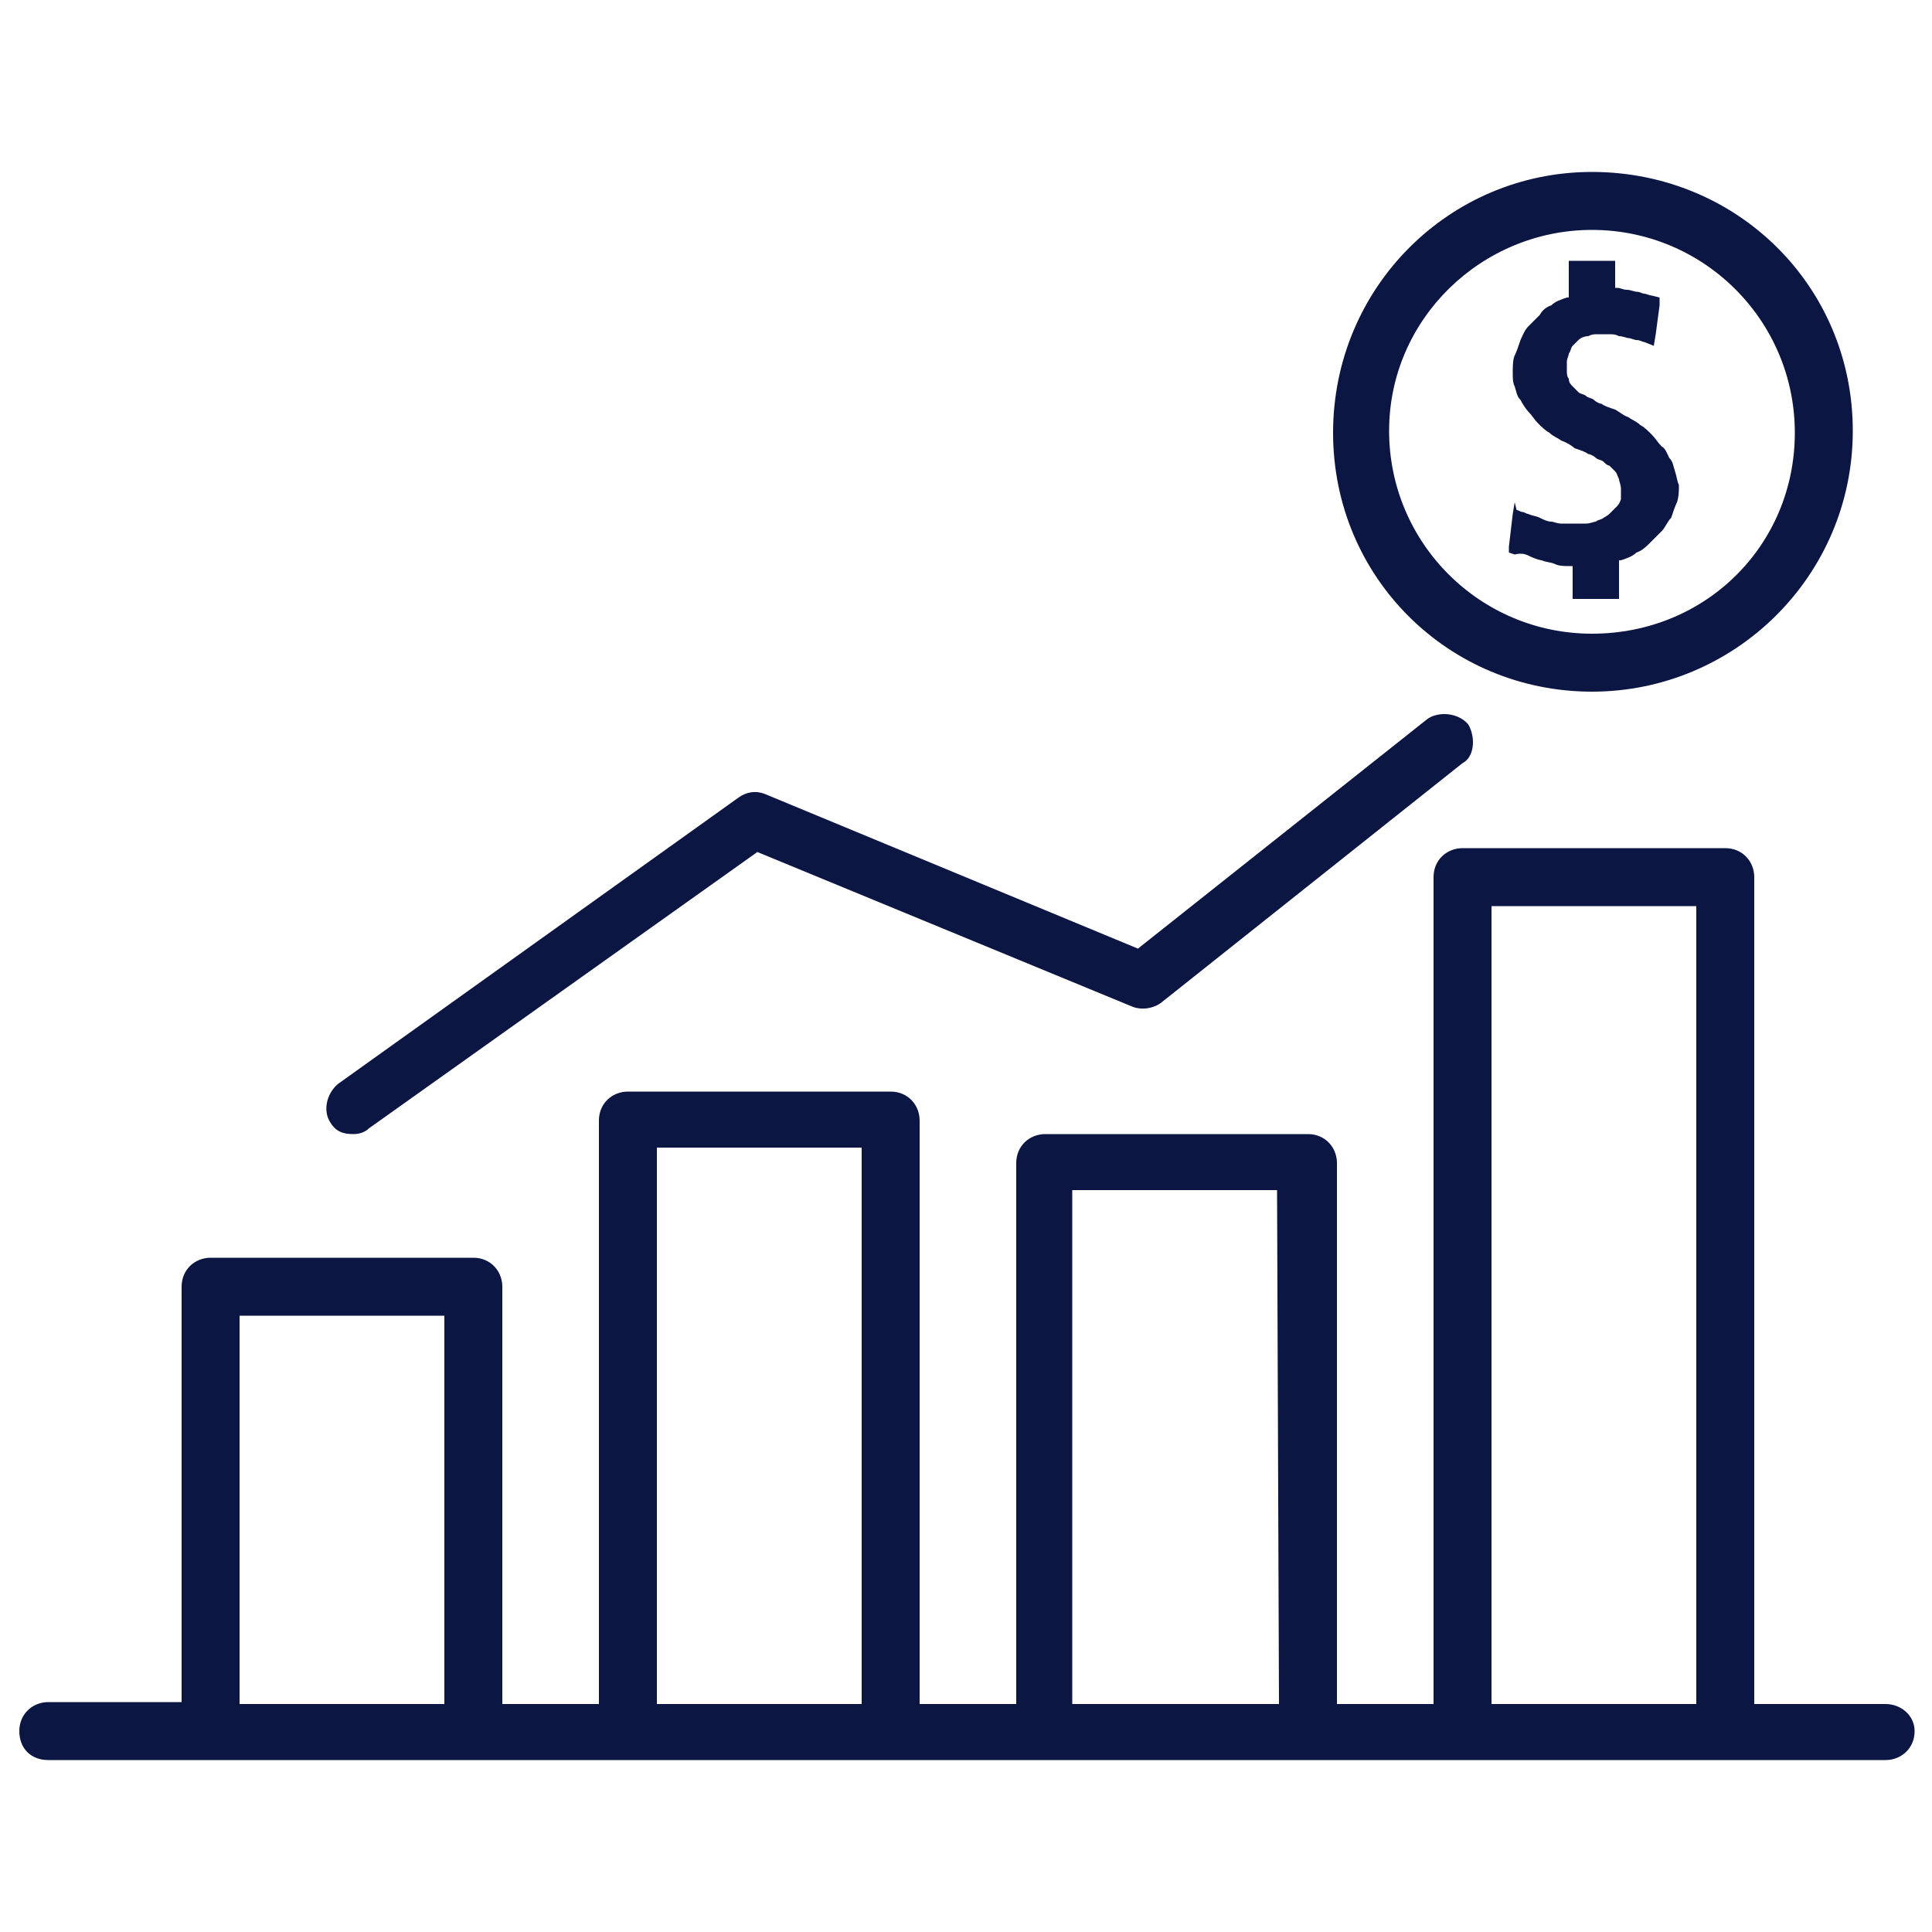
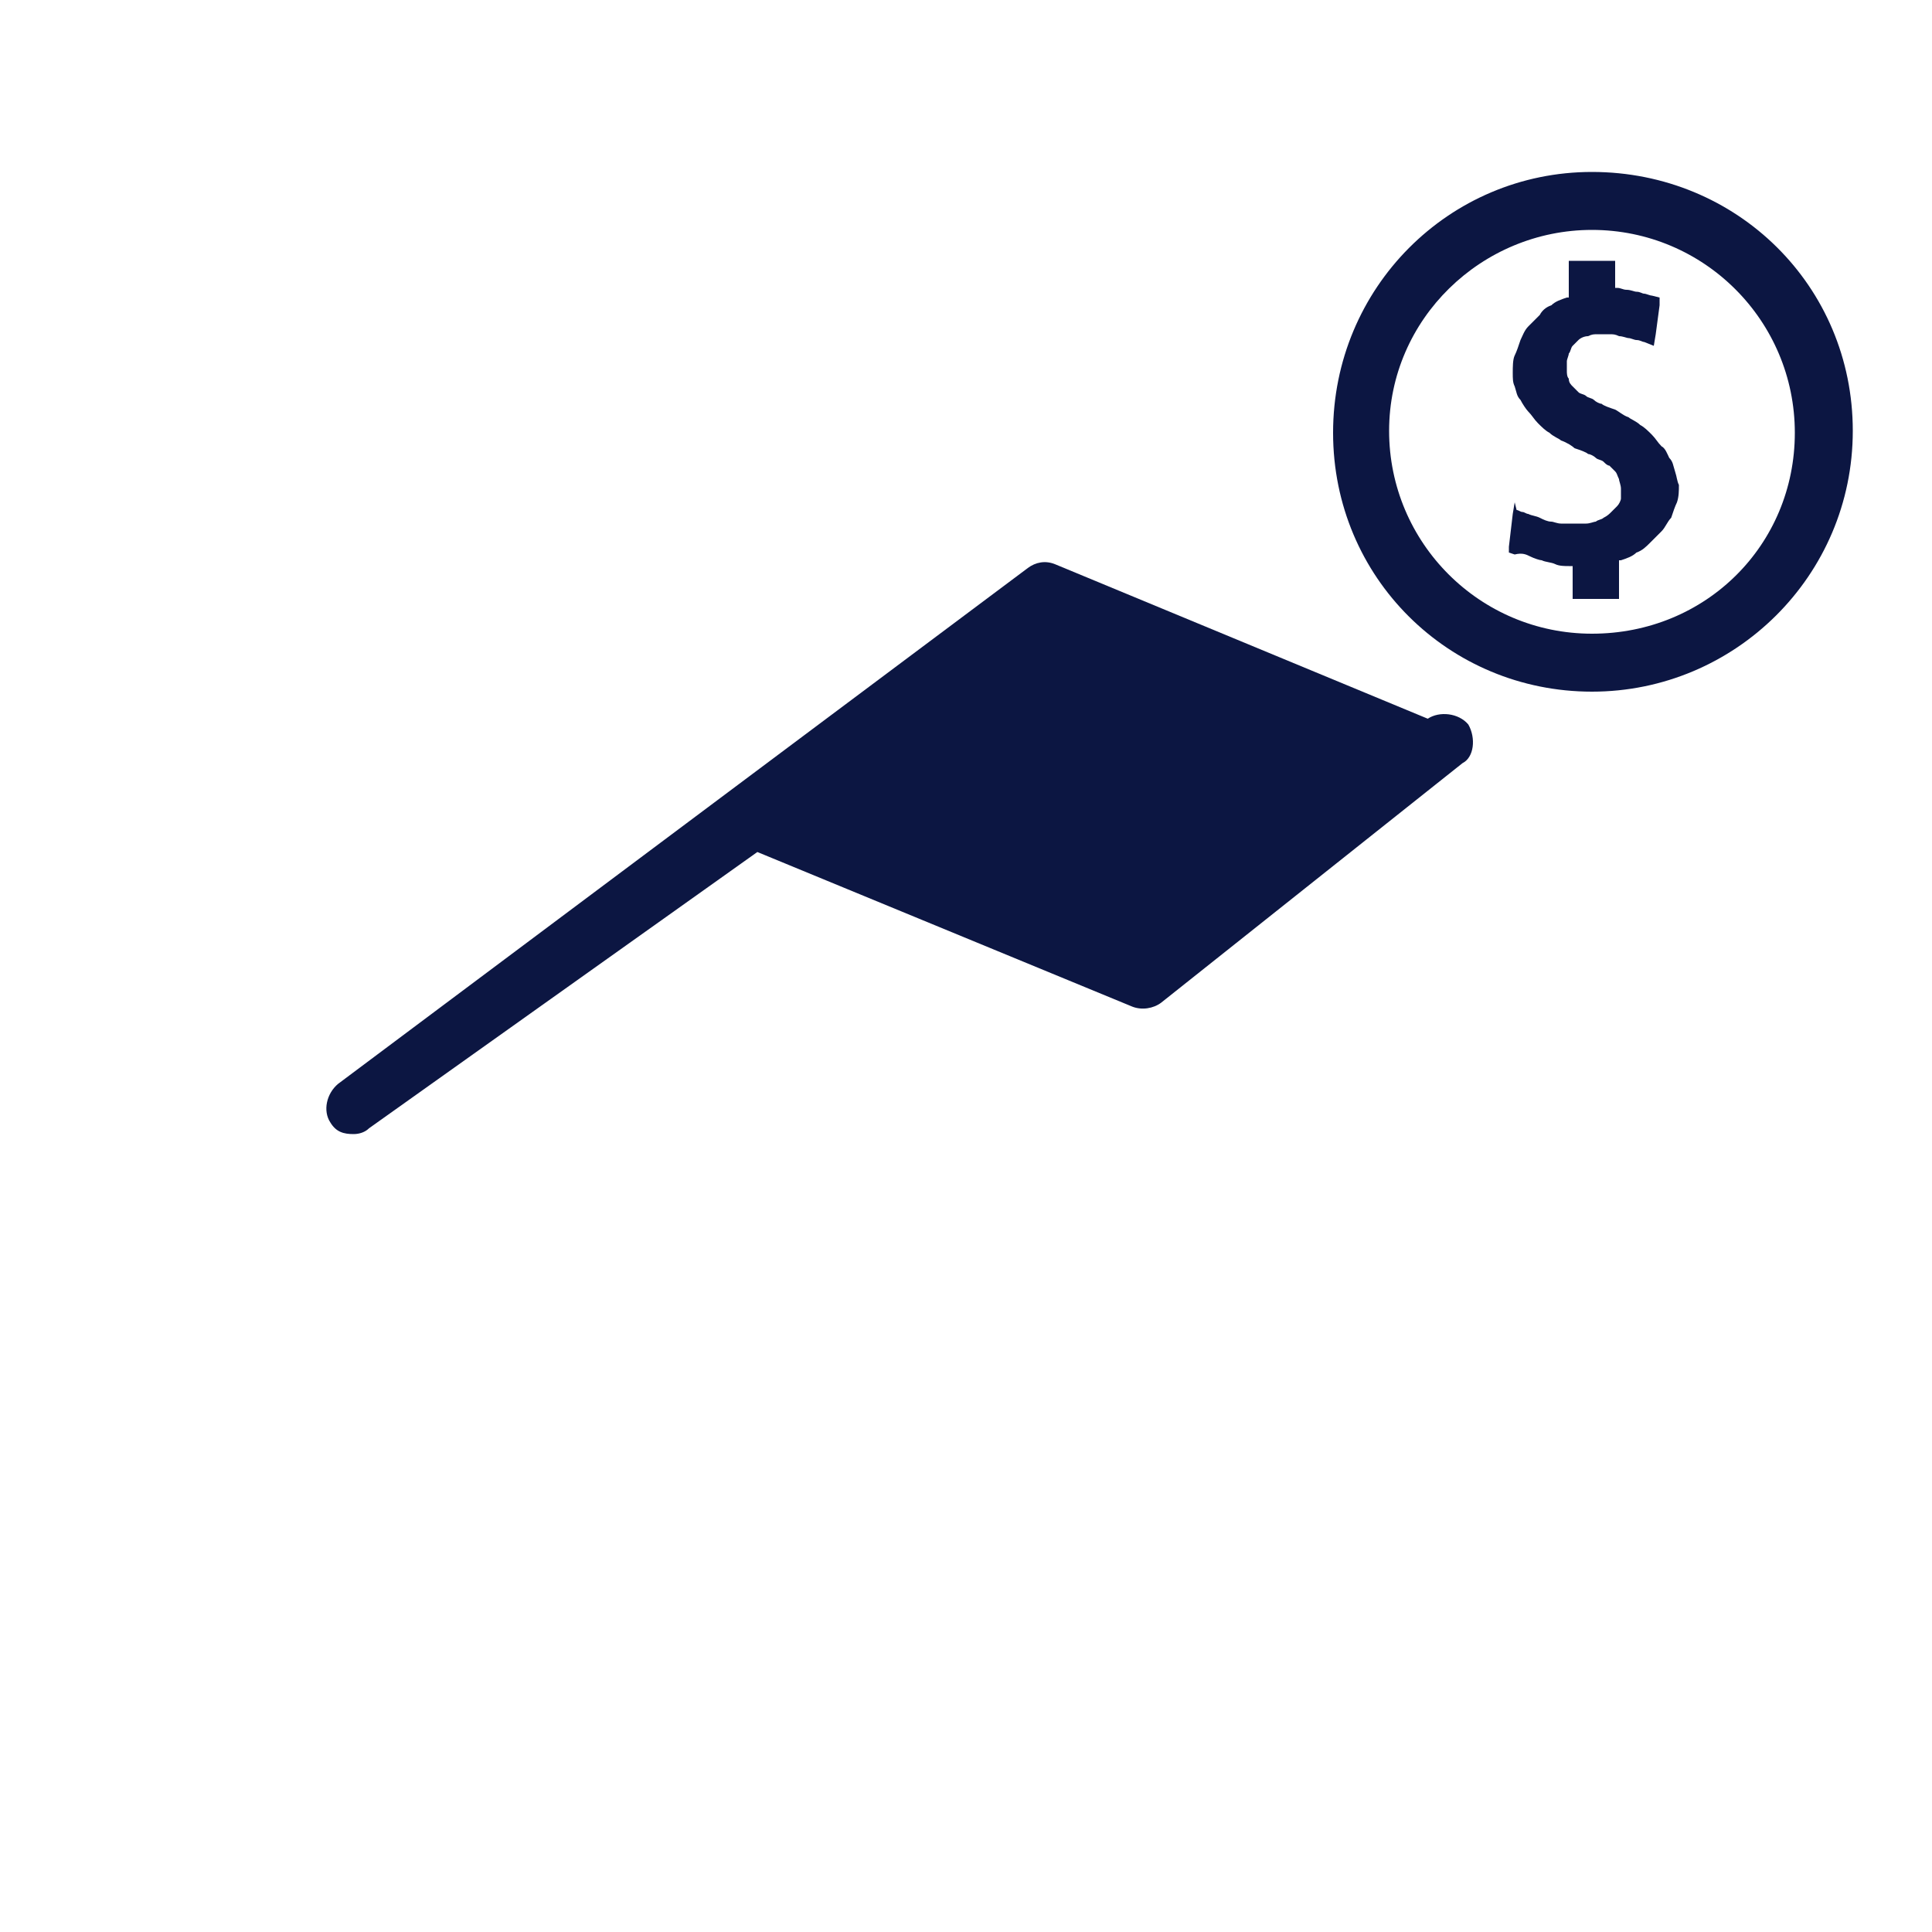
<svg xmlns="http://www.w3.org/2000/svg" version="1.1" id="Capa_1" x="0px" y="0px" width="100px" height="100px" viewBox="0 0 100 100" style="enable-background:new 0 0 100 100;" xml:space="preserve">
  <style type="text/css">
	.st0{fill:#0C1642;}
</style>
  <g>
    <g>
      <g>
        <path class="st0" d="M82.4,8.9C75,8.9,69,14.9,69,22.4s6,13.4,13.4,13.4s13.5-6,13.5-13.5S89.9,8.9,82.4,8.9z M82.4,32.8     c-5.8,0-10.5-4.7-10.5-10.5s4.8-10.4,10.5-10.4c5.8,0,10.5,4.7,10.5,10.5S88.3,32.8,82.4,32.8z" />
      </g>
    </g>
    <g>
      <g>
        <path class="st0" d="M86.7,24.4c-0.1-0.3-0.1-0.5-0.3-0.7c-0.1-0.2-0.2-0.5-0.4-0.6c-0.2-0.2-0.3-0.4-0.5-0.6s-0.4-0.4-0.6-0.5     c-0.2-0.2-0.5-0.3-0.6-0.4c-0.3-0.1-0.5-0.3-0.7-0.4c-0.3-0.1-0.6-0.2-0.7-0.3c-0.1,0-0.3-0.1-0.4-0.2s-0.3-0.1-0.4-0.2     s-0.3-0.1-0.4-0.2s-0.2-0.2-0.3-0.3s-0.2-0.2-0.2-0.4c-0.1-0.1-0.1-0.3-0.1-0.4c0-0.2,0-0.3,0-0.5c0-0.1,0.1-0.3,0.1-0.4     c0.1-0.1,0.1-0.3,0.2-0.4s0.2-0.2,0.3-0.3c0.1-0.1,0.3-0.2,0.5-0.2c0.2-0.1,0.3-0.1,0.5-0.1c0.1,0,0.2,0,0.3,0c0.1,0,0.2,0,0.3,0     c0.2,0,0.3,0,0.5,0.1c0.2,0,0.4,0.1,0.5,0.1s0.3,0.1,0.4,0.1c0.2,0,0.3,0.1,0.4,0.1l0.5,0.2l0.1-0.6l0.2-1.5v-0.4l-0.4-0.1     c-0.1,0-0.3-0.1-0.4-0.1s-0.2-0.1-0.4-0.1c-0.1,0-0.3-0.1-0.5-0.1s-0.3-0.1-0.5-0.1h-0.1V14v-0.5H83h-1.3h-0.5V14v1.4h-0.1     c-0.3,0.1-0.6,0.2-0.8,0.4c-0.3,0.1-0.5,0.3-0.6,0.5c-0.2,0.2-0.4,0.4-0.6,0.6s-0.3,0.5-0.4,0.7c-0.1,0.3-0.2,0.6-0.3,0.8     s-0.1,0.6-0.1,0.9s0,0.5,0.1,0.7c0.1,0.3,0.1,0.5,0.3,0.7c0.1,0.2,0.3,0.5,0.4,0.6c0.2,0.2,0.3,0.4,0.5,0.6s0.4,0.4,0.6,0.5     c0.2,0.2,0.5,0.3,0.6,0.4c0.3,0.1,0.6,0.3,0.7,0.4c0.3,0.1,0.6,0.2,0.7,0.3c0.1,0,0.3,0.1,0.4,0.2s0.3,0.1,0.4,0.2     s0.2,0.2,0.3,0.2c0.1,0.1,0.2,0.2,0.3,0.3c0.1,0.1,0.1,0.2,0.2,0.4c0,0.1,0.1,0.3,0.1,0.5s0,0.3,0,0.5c0,0.1-0.1,0.3-0.2,0.4     s-0.2,0.2-0.3,0.3c-0.1,0.1-0.2,0.2-0.4,0.3c-0.1,0.1-0.3,0.1-0.4,0.2c-0.1,0-0.3,0.1-0.5,0.1c-0.1,0-0.2,0-0.4,0     c-0.1,0-0.3,0-0.4,0c-0.2,0-0.4,0-0.5,0c-0.2,0-0.4-0.1-0.5-0.1c-0.2,0-0.4-0.1-0.6-0.2s-0.4-0.1-0.6-0.2c-0.1,0-0.2-0.1-0.3-0.1     c-0.1,0-0.2-0.1-0.3-0.1L78.4,26l-0.1,0.6l-0.2,1.7v0.3l0.3,0.1c0.4-0.1,0.6,0,0.8,0.1c0.2,0.1,0.5,0.2,0.6,0.2     c0.2,0.1,0.5,0.1,0.7,0.2s0.5,0.1,0.7,0.1h0.2v1.4V31H82h1.3h0.5v-0.5V29h0.1c0.3-0.1,0.6-0.2,0.8-0.4c0.3-0.1,0.5-0.3,0.7-0.5     s0.4-0.4,0.6-0.6s0.3-0.5,0.5-0.7c0.1-0.3,0.2-0.6,0.3-0.8c0.1-0.3,0.1-0.6,0.1-0.9C86.8,24.9,86.8,24.7,86.7,24.4z" />
      </g>
    </g>
    <g>
      <g>
-         <path class="st0" d="M76,37.5c-0.5-0.6-1.5-0.7-2.1-0.3l-15,11.9l-19.3-8c-0.5-0.2-1-0.1-1.4,0.2L17.5,56.1     c-0.6,0.5-0.8,1.4-0.4,2c0.3,0.5,0.7,0.6,1.2,0.6c0.3,0,0.6-0.1,0.8-0.3l20.1-14.3l19.4,8c0.5,0.2,1.1,0.1,1.5-0.2l15.6-12.4     C76.3,39.2,76.4,38.2,76,37.5z" />
+         <path class="st0" d="M76,37.5c-0.5-0.6-1.5-0.7-2.1-0.3l-19.3-8c-0.5-0.2-1-0.1-1.4,0.2L17.5,56.1     c-0.6,0.5-0.8,1.4-0.4,2c0.3,0.5,0.7,0.6,1.2,0.6c0.3,0,0.6-0.1,0.8-0.3l20.1-14.3l19.4,8c0.5,0.2,1.1,0.1,1.5-0.2l15.6-12.4     C76.3,39.2,76.4,38.2,76,37.5z" />
      </g>
    </g>
    <g>
      <g>
-         <path class="st0" d="M97.6,88.2h-6.8V45.4c0-0.8-0.6-1.5-1.5-1.5H75.7c-0.8,0-1.5,0.6-1.5,1.5v42.8h-5v-28c0-0.8-0.6-1.5-1.5-1.5     H54.1c-0.8,0-1.5,0.6-1.5,1.5v28h-5V58c0-0.8-0.6-1.5-1.5-1.5H32.5c-0.8,0-1.5,0.6-1.5,1.5v30.2h-5V66.6c0-0.8-0.6-1.5-1.5-1.5     H10.9c-0.8,0-1.5,0.6-1.5,1.5v21.5H2.5c-0.8,0-1.5,0.6-1.5,1.5s0.6,1.5,1.5,1.5h8.3h13.6h8.1h13.6h8h13.6h8h13.6h8.3     c0.8,0,1.5-0.6,1.5-1.5C99.1,88.8,98.4,88.2,97.6,88.2z M23,88.2H12.4V68.1H23V88.2z M44.6,88.2H34V59.4h10.6V88.2z M66.2,88.2     H55.5V61.6h10.6L66.2,88.2L66.2,88.2z M87.8,88.2H77.2V46.9h10.6C87.8,46.9,87.8,88.2,87.8,88.2z" />
-       </g>
+         </g>
    </g>
  </g>
</svg>